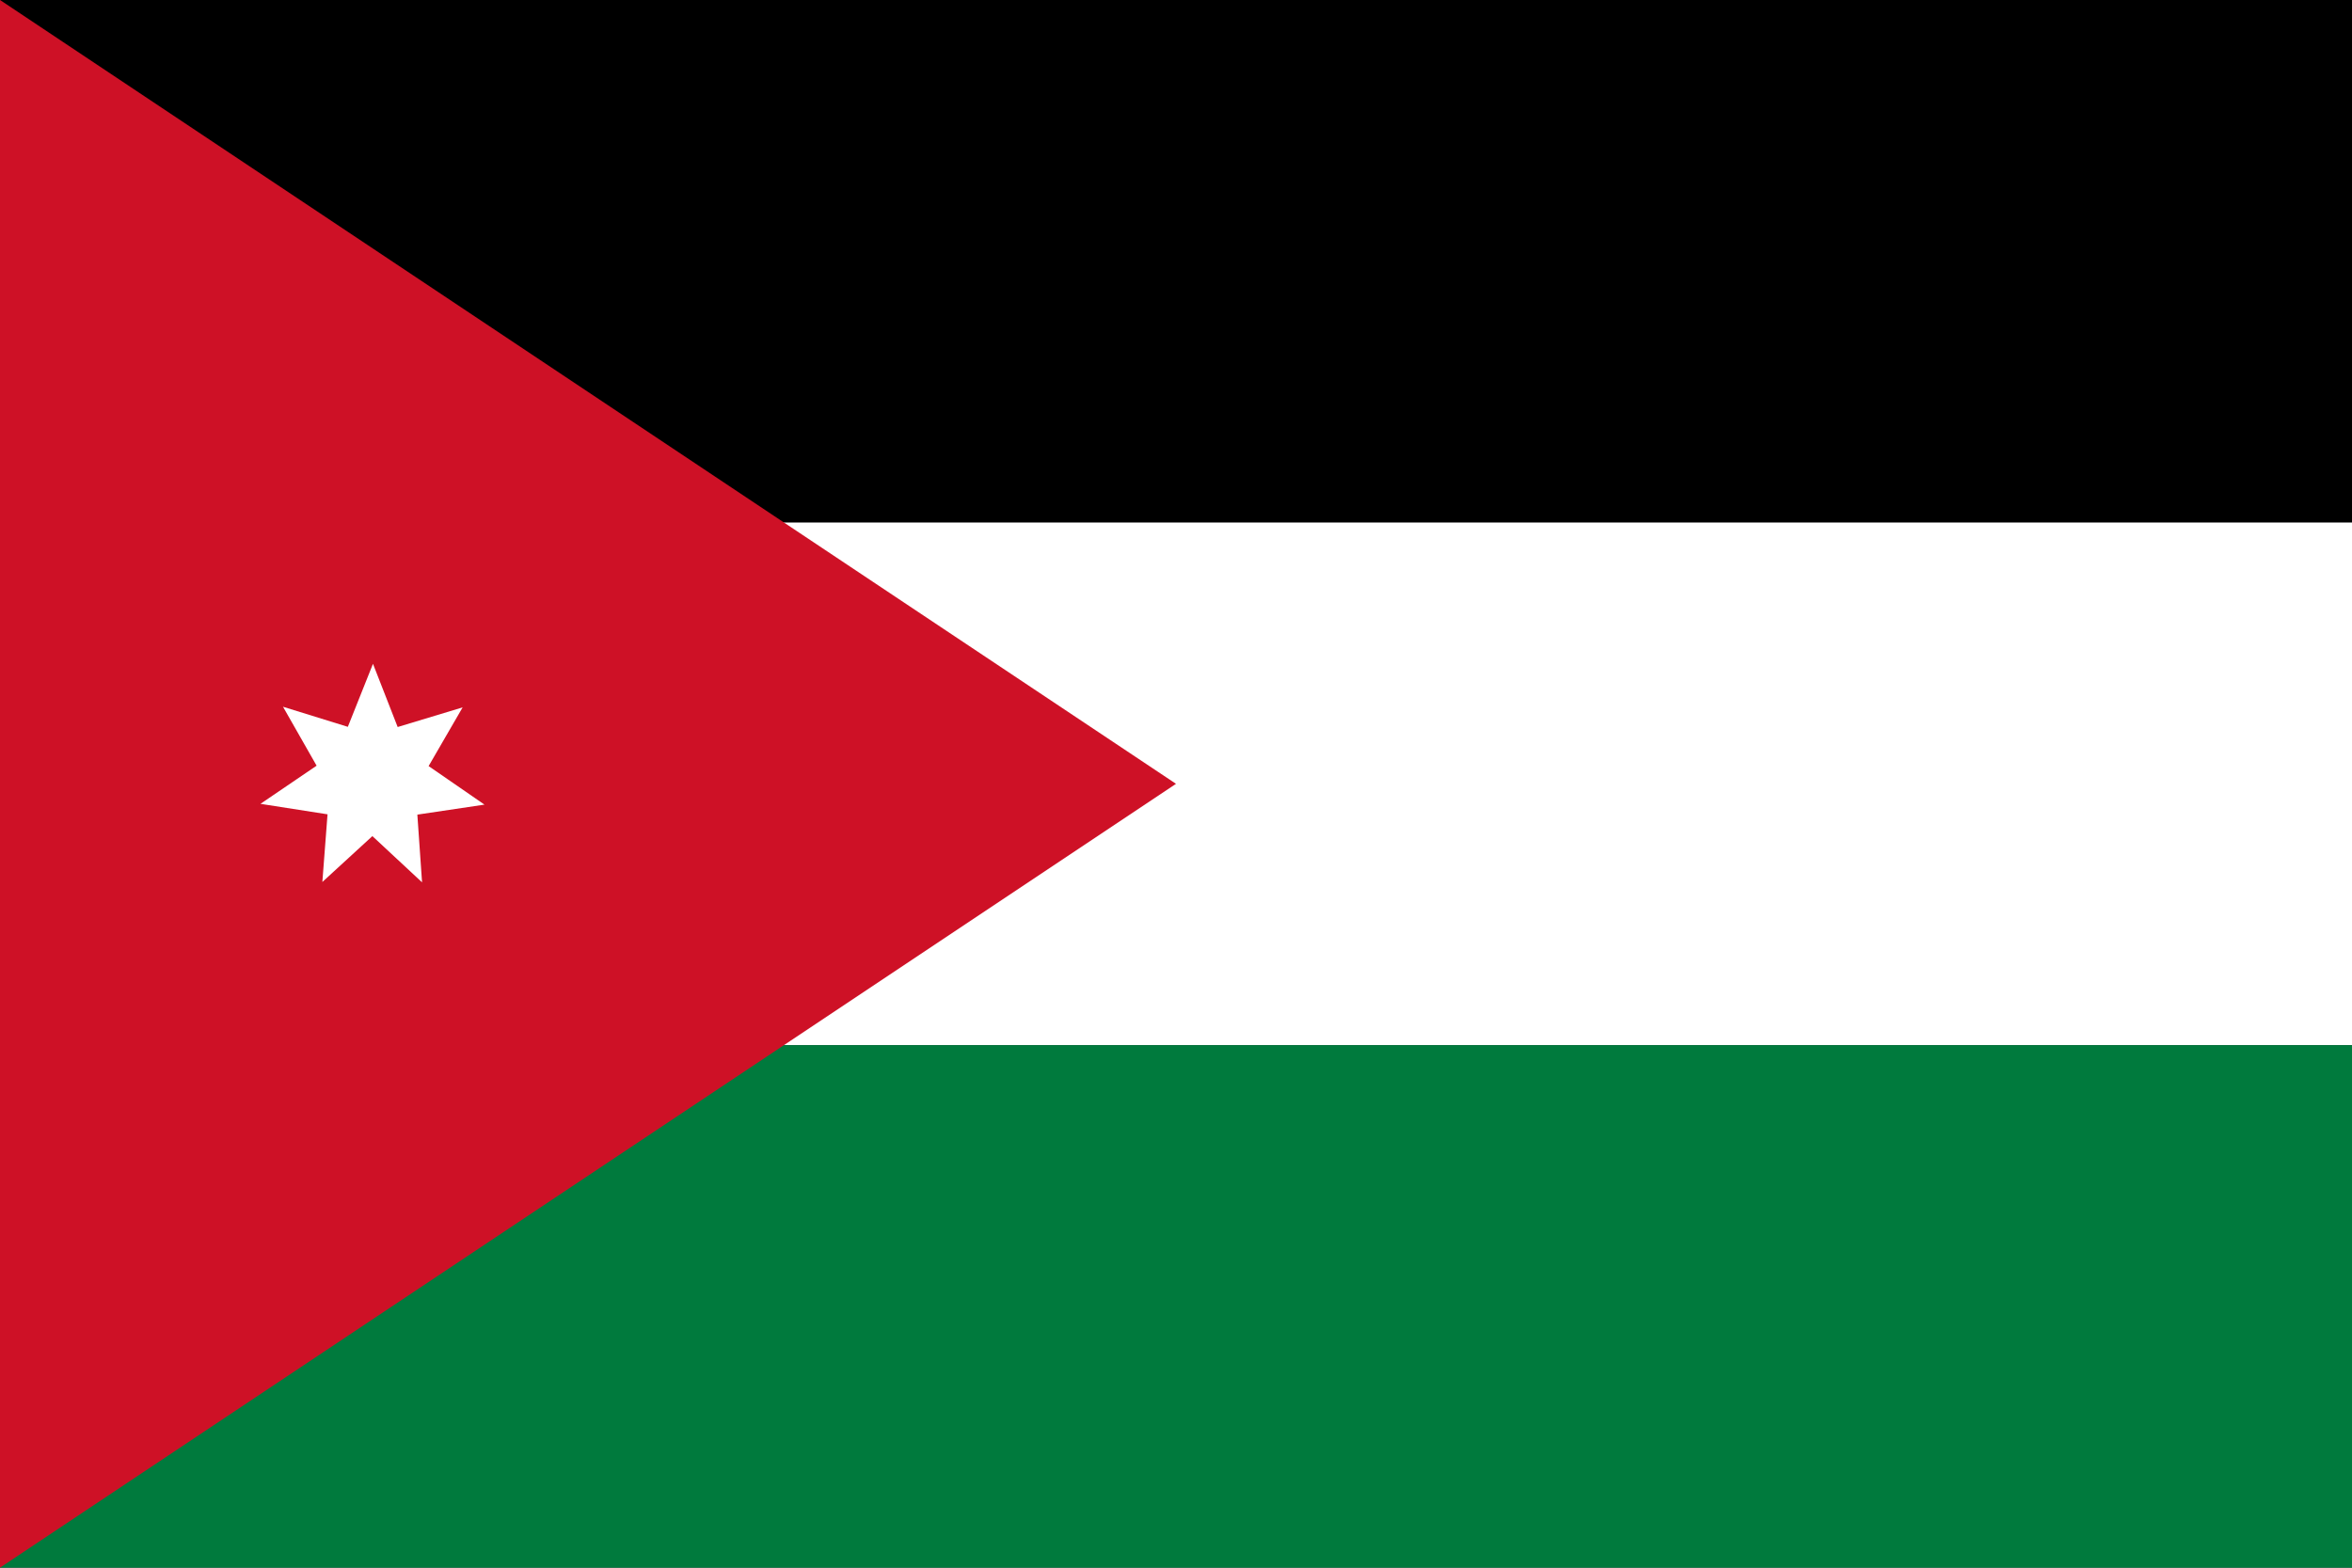
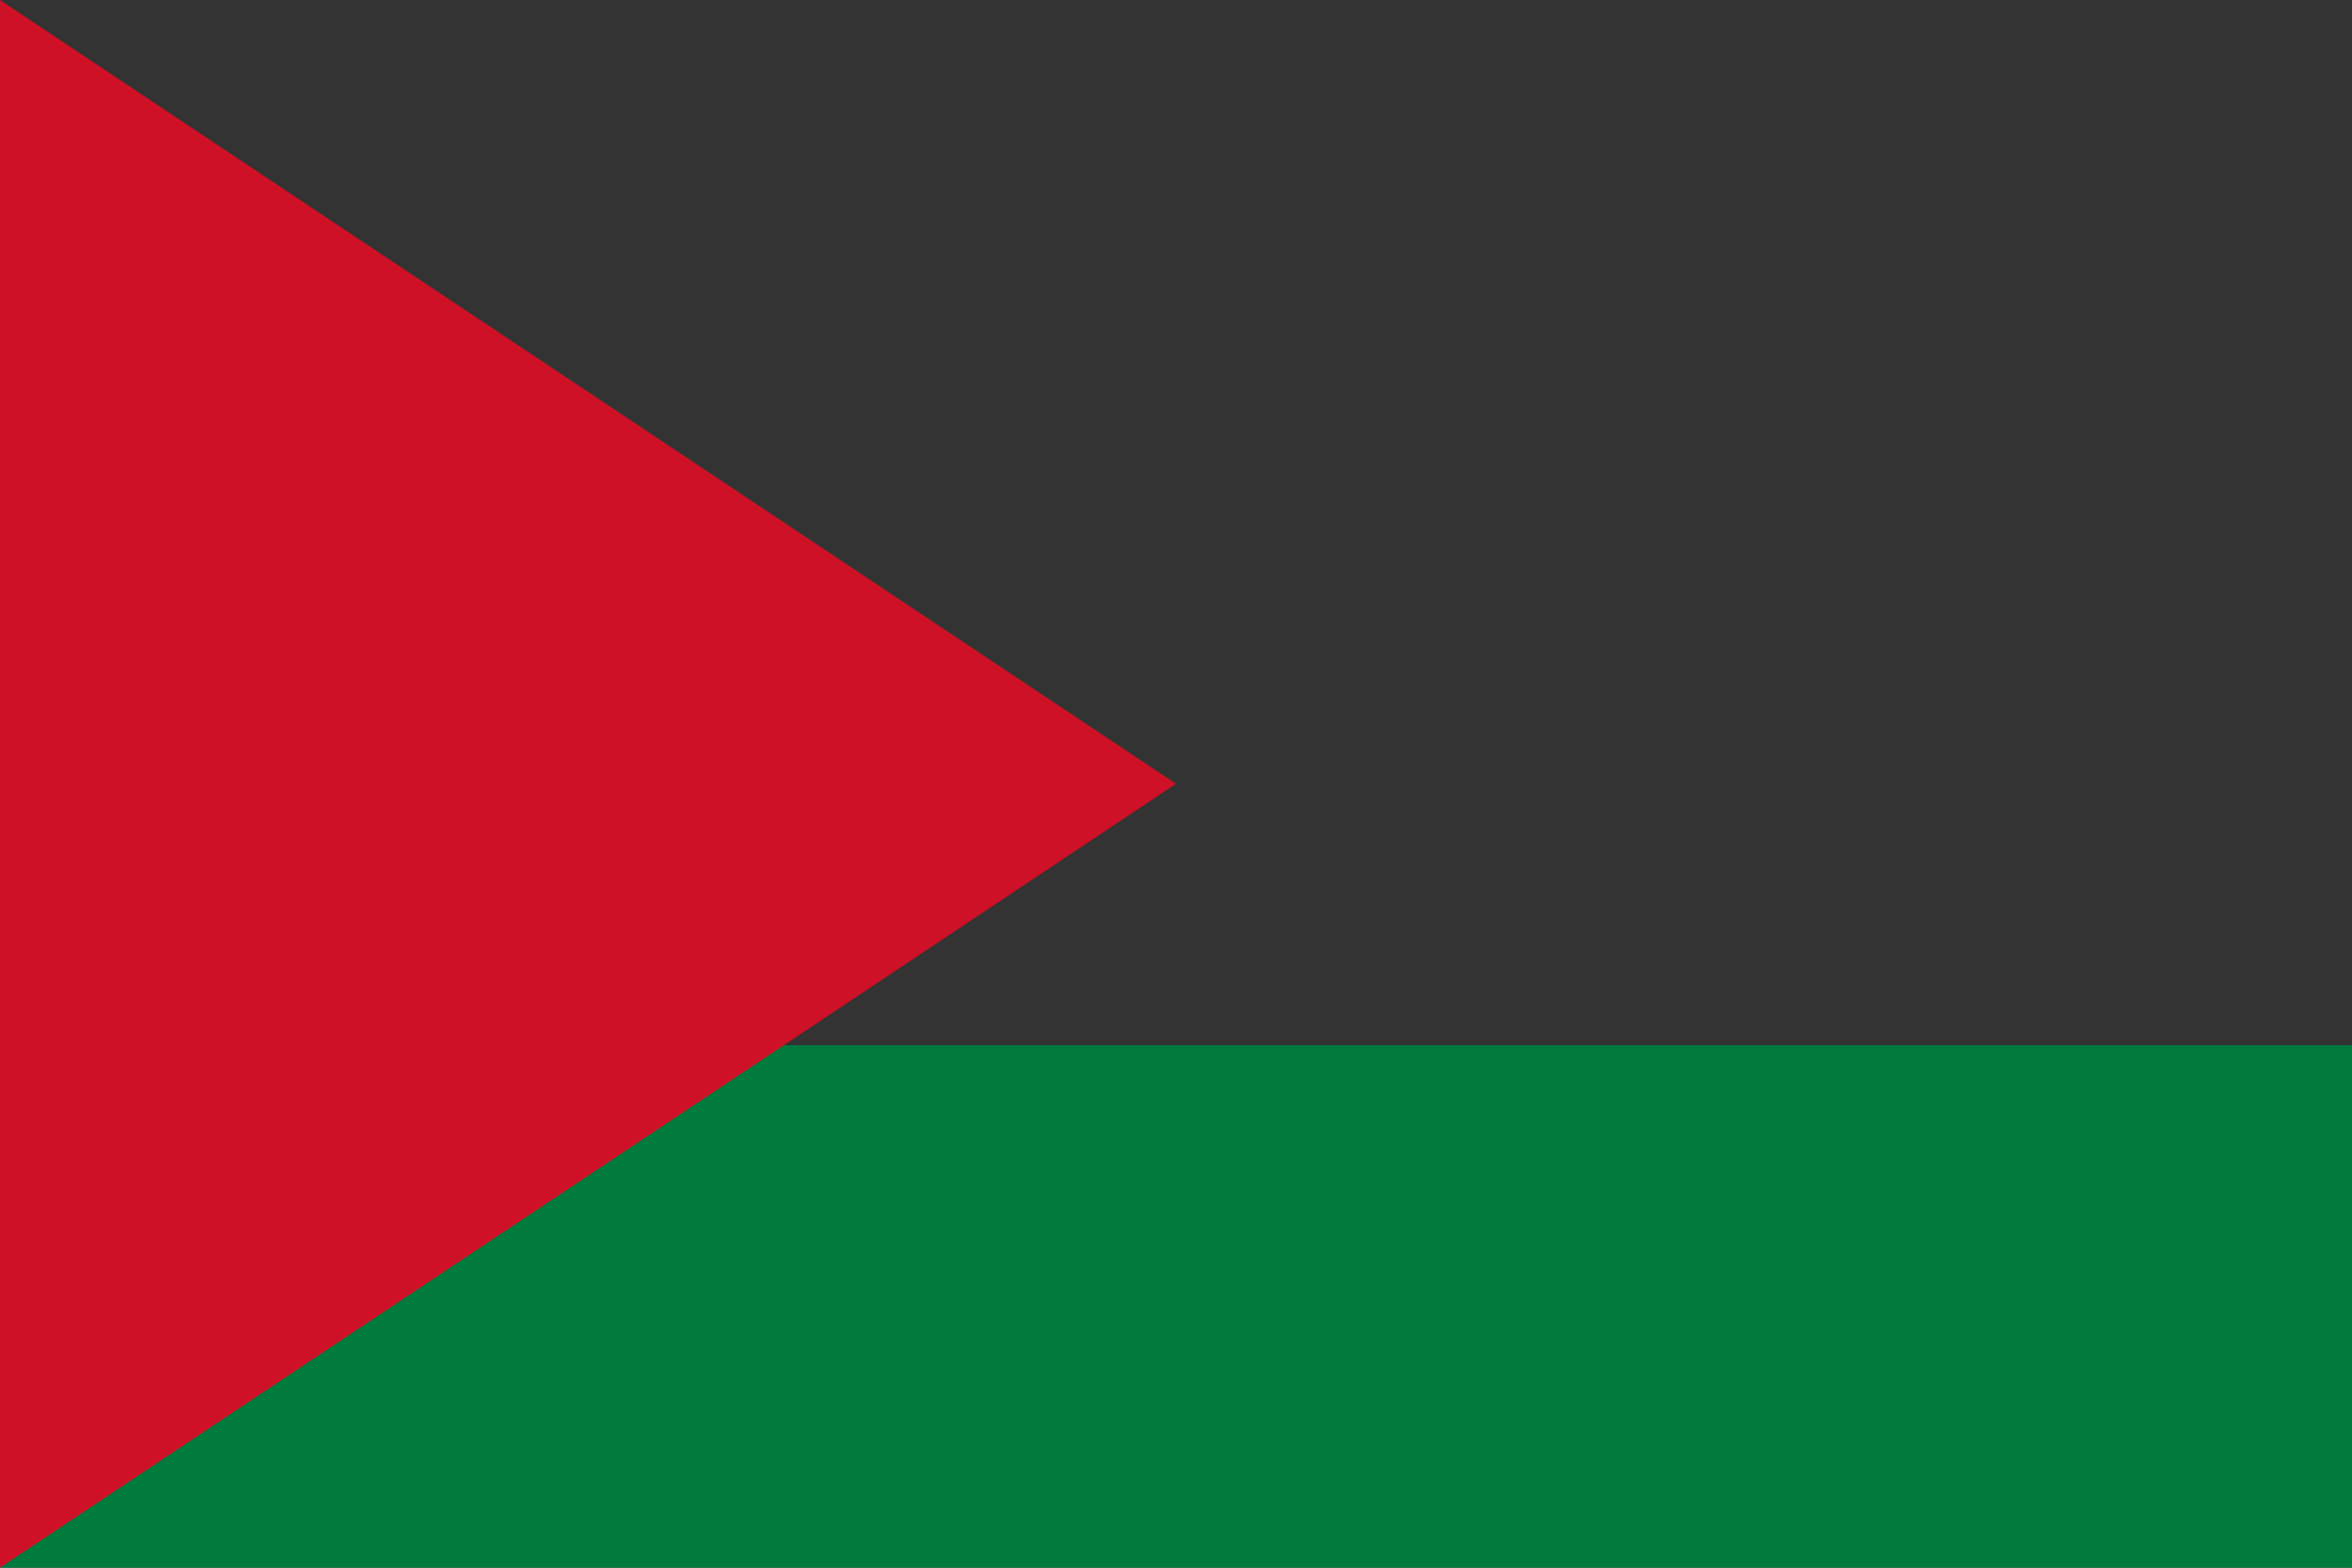
<svg xmlns="http://www.w3.org/2000/svg" id="svg2" viewBox="0 0 900 600" version="1.1">
  <rect x="0" y="0" width="900" height="600" fill="#333333" stroke="none" />
-   <rect id="rect4" height="200" width="900" y="0" x="0" />
-   <rect id="rect6" height="200" width="900" y="200" x="0" fill="#fff" />
  <rect id="rect8" height="200" width="900" y="400" x="0" fill="#007a3d" />
  <path id="path10" fill="#ce1126" d="m0 0l450 300-450 300v-600z" />
-   <path id="path12-6" fill="#fff" d="m142.72 254.06l-9.62 24.12-24.81-7.69 12.86 22.56-21.478 14.6 25.658 4.01-1.98 25.9 19.14-17.56 19.01 17.69-1.8-25.91 25.69-3.83-21.38-14.75 13.02-22.47-24.86 7.52-9.45-24.19z" />
</svg>